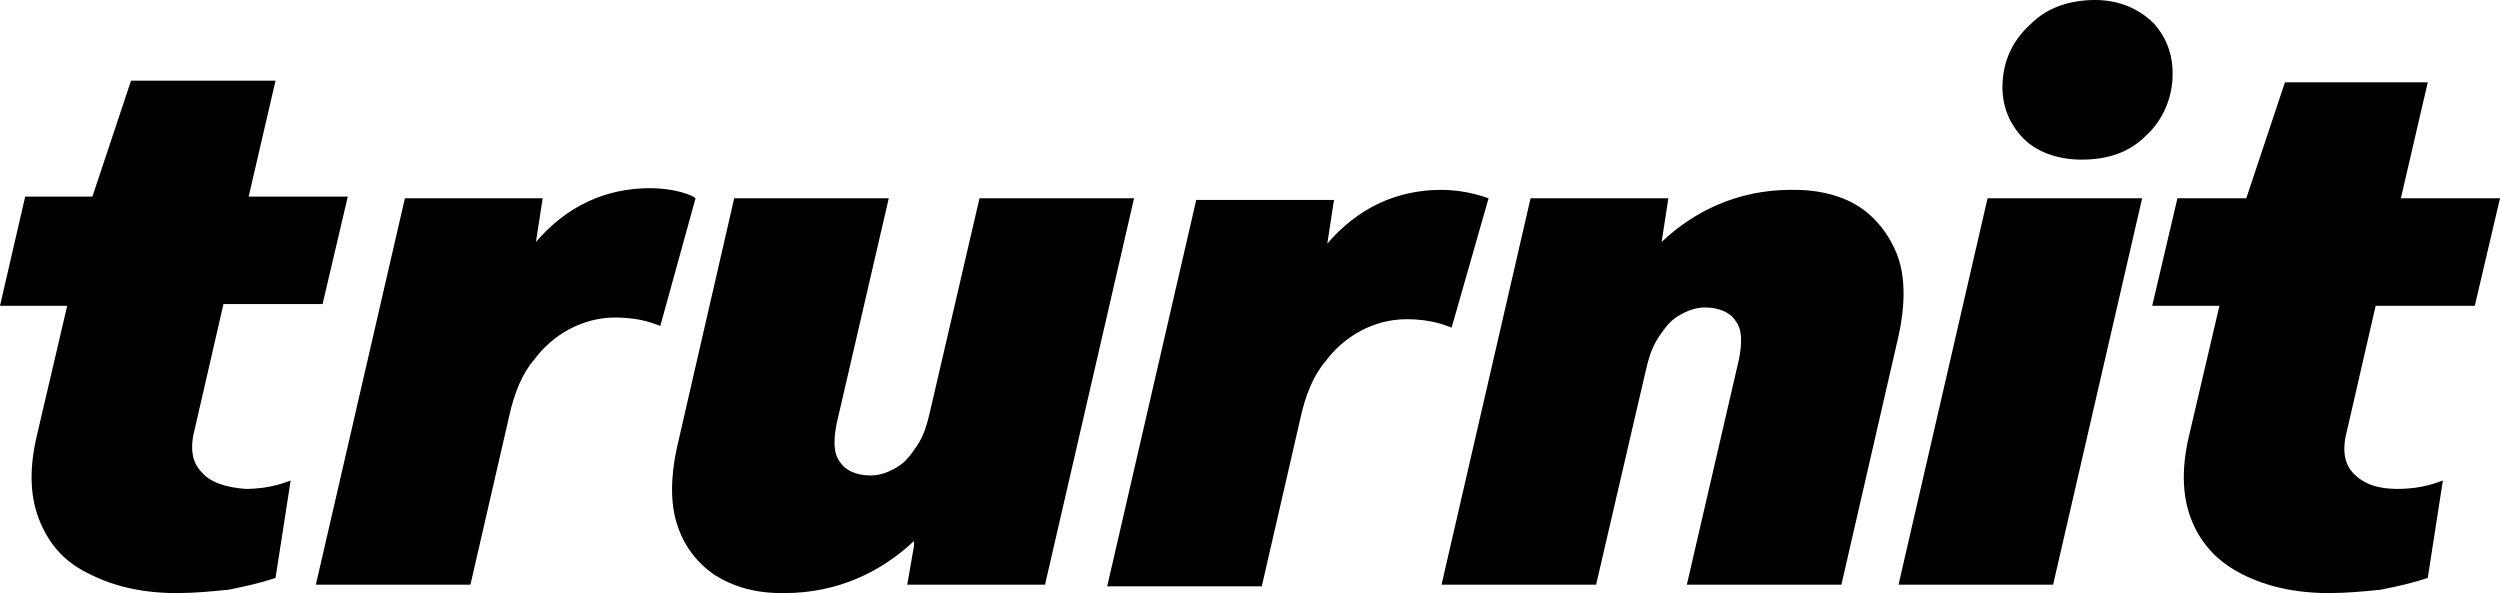
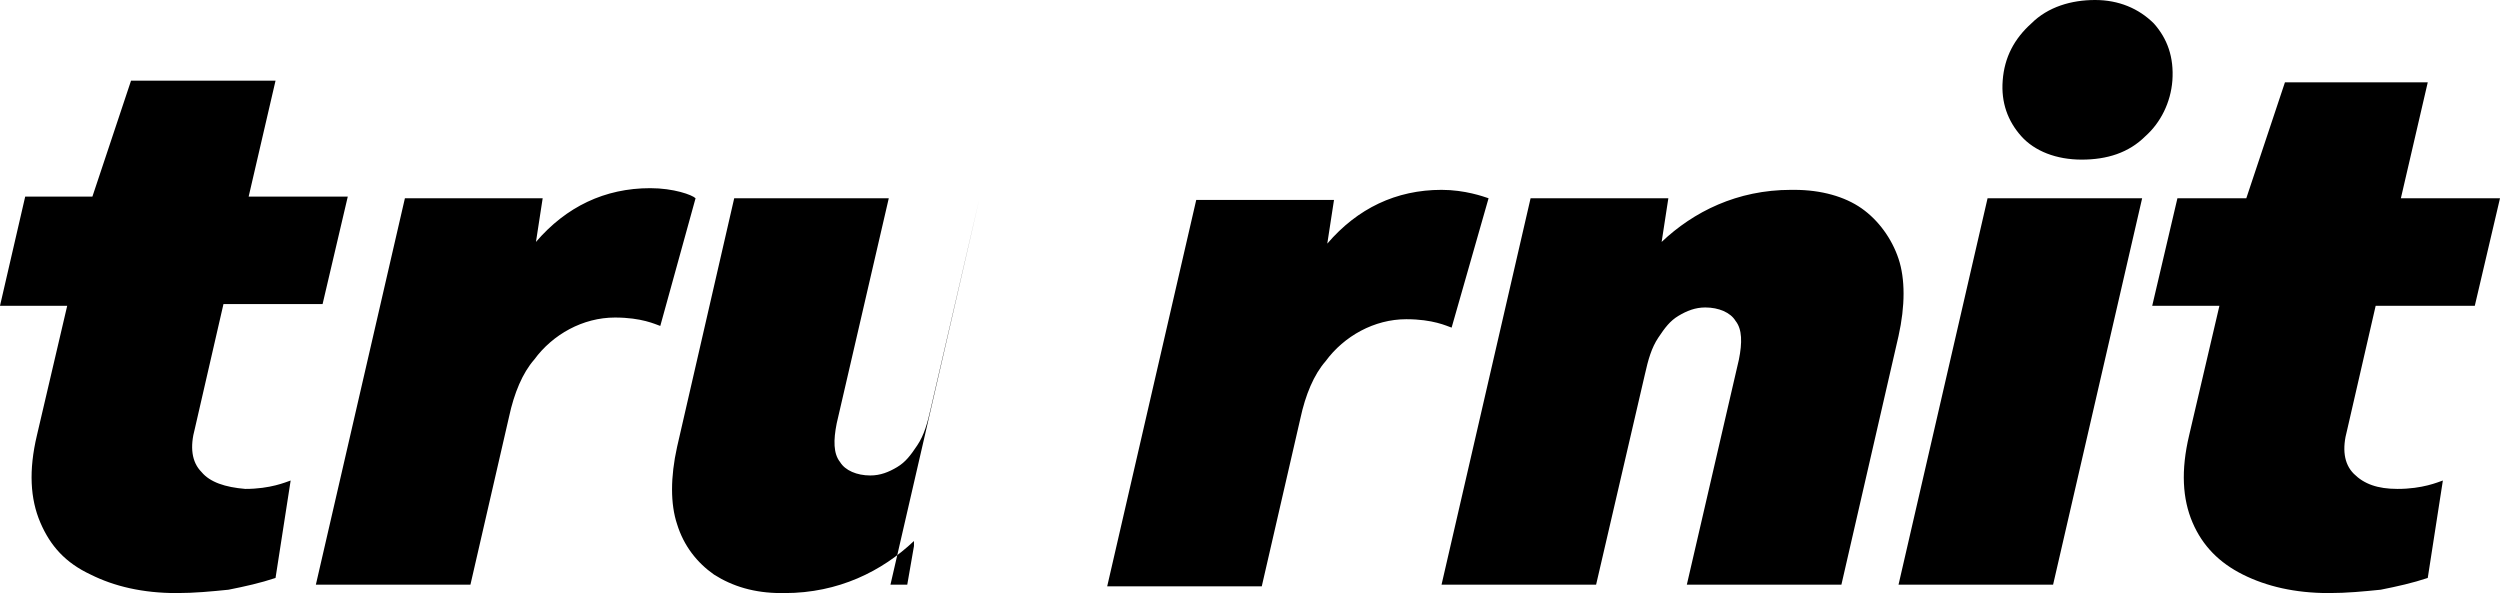
<svg xmlns="http://www.w3.org/2000/svg" viewBox="0 0 148.8 35.3">
-   <path d="M58.3 11.8l-2.9 12.5c-.2.9-.4 1.6-.8 2.2-.4.6-.7 1-1.2 1.3s-1 .5-1.6.5c-.8 0-1.5-.3-1.8-.8-.4-.5-.4-1.3-.2-2.3l3.1-13.4h-9.2l-3.4 14.8c-.4 1.8-.4 3.4 0 4.6.4 1.3 1.2 2.3 2.2 3 1.1.7 2.4 1.1 4 1.1h.2c3.2 0 5.8-1.3 7.7-3.1v.3l-.4 2.3h8.2l5.3-23h-9.2zM38.7 11.2c-2.7 0-5 1.1-6.8 3.2l.4-2.6h-8.2l-5.3 23H28l2.3-10c.3-1.4.8-2.6 1.5-3.4 1.1-1.5 2.9-2.5 4.8-2.5 1.6 0 2.4.4 2.7.5l2.1-7.6c-.2-.2-1.3-.6-2.7-.6zM88.6 11.8c-.3-.1-1.4-.5-2.8-.5-2.7 0-5 1.1-6.8 3.2l.4-2.6h-8.2l-5.3 23h9.2l2.3-10c.3-1.4.8-2.6 1.5-3.4C80 20 81.8 19 83.7 19c1.6 0 2.4.4 2.7.5l2.2-7.7zM12 28.1c-.6-.6-.7-1.5-.4-2.6l1.7-7.4h5.9l1.5-6.4h-5.9l1.6-6.9H7.8l-2.3 6.9h-4L0 18.2h4l-1.8 7.7c-.5 2.1-.4 3.8.2 5.2.6 1.4 1.5 2.4 3 3.1 1.4.7 3.1 1.1 5.1 1.1 1.1 0 2.1-.1 3.1-.2 1-.2 1.9-.4 2.8-.7l.9-5.8c-.3.1-1.2.5-2.7.5-1.2-.1-2.1-.4-2.6-1zM128.2 1.4c-.9-.9-2.1-1.4-3.5-1.4s-2.8.4-3.8 1.4c-1 .9-1.6 2-1.7 3.4-.1 1.3.3 2.4 1.1 3.3.8.9 2.1 1.4 3.6 1.4s2.8-.4 3.8-1.4c.9-.8 1.5-2 1.6-3.3.1-1.4-.3-2.5-1.1-3.4zM141.4 18.2h5.9l1.5-6.4h-5.9l1.6-6.9H136l-2.3 6.9h-4.1l-1.5 6.4h4l-1.8 7.7c-.5 2.1-.4 3.8.2 5.2.6 1.4 1.6 2.4 3 3.1 1.4.7 3.1 1.1 5.1 1.1 1.1 0 2.1-.1 3.1-.2 1-.2 1.9-.4 2.8-.7l.9-5.8c-.3.1-1.2.5-2.7.5-1.2 0-2-.3-2.6-.9-.6-.6-.7-1.5-.4-2.6l1.7-7.4zM113 34.8h9.2l5.3-23h-9.2zM113 15.4c-.4-1.2-1.2-2.3-2.2-3-1-.7-2.4-1.1-4-1.1h-.2c-3.2 0-5.8 1.3-7.7 3.1l.4-2.6h-8.2l-5.3 23H95l2.9-12.5c.2-.9.4-1.6.8-2.2.4-.6.7-1 1.2-1.3s1-.5 1.6-.5c.8 0 1.5.3 1.8.8.4.5.4 1.3.2 2.3l-3.1 13.4h9.2L113 20c.4-1.8.4-3.4 0-4.6z" />
+   <path d="M58.3 11.8l-2.9 12.5c-.2.9-.4 1.6-.8 2.2-.4.6-.7 1-1.2 1.3s-1 .5-1.6.5c-.8 0-1.5-.3-1.8-.8-.4-.5-.4-1.3-.2-2.3l3.1-13.4h-9.2l-3.4 14.8c-.4 1.8-.4 3.4 0 4.6.4 1.3 1.2 2.3 2.2 3 1.1.7 2.4 1.1 4 1.1h.2c3.2 0 5.8-1.3 7.7-3.1v.3l-.4 2.3h8.2h-9.2zM38.7 11.2c-2.7 0-5 1.1-6.8 3.2l.4-2.6h-8.2l-5.3 23H28l2.3-10c.3-1.4.8-2.6 1.5-3.4 1.1-1.5 2.9-2.5 4.8-2.5 1.6 0 2.4.4 2.7.5l2.1-7.6c-.2-.2-1.3-.6-2.7-.6zM88.6 11.8c-.3-.1-1.4-.5-2.8-.5-2.7 0-5 1.1-6.8 3.2l.4-2.6h-8.2l-5.3 23h9.2l2.3-10c.3-1.4.8-2.6 1.5-3.4C80 20 81.8 19 83.7 19c1.6 0 2.4.4 2.7.5l2.2-7.7zM12 28.1c-.6-.6-.7-1.5-.4-2.6l1.7-7.4h5.9l1.5-6.4h-5.9l1.6-6.9H7.8l-2.3 6.9h-4L0 18.2h4l-1.8 7.7c-.5 2.1-.4 3.8.2 5.2.6 1.4 1.5 2.4 3 3.1 1.4.7 3.1 1.1 5.1 1.1 1.1 0 2.1-.1 3.1-.2 1-.2 1.9-.4 2.8-.7l.9-5.8c-.3.1-1.2.5-2.7.5-1.2-.1-2.1-.4-2.6-1zM128.2 1.4c-.9-.9-2.1-1.4-3.5-1.4s-2.8.4-3.8 1.4c-1 .9-1.6 2-1.7 3.4-.1 1.3.3 2.4 1.1 3.3.8.9 2.1 1.4 3.6 1.4s2.8-.4 3.8-1.4c.9-.8 1.5-2 1.6-3.3.1-1.4-.3-2.5-1.1-3.4zM141.4 18.2h5.9l1.5-6.4h-5.9l1.6-6.9H136l-2.3 6.9h-4.1l-1.5 6.4h4l-1.8 7.7c-.5 2.1-.4 3.8.2 5.2.6 1.4 1.6 2.4 3 3.1 1.4.7 3.1 1.1 5.1 1.1 1.1 0 2.1-.1 3.1-.2 1-.2 1.9-.4 2.8-.7l.9-5.8c-.3.1-1.2.5-2.7.5-1.2 0-2-.3-2.6-.9-.6-.6-.7-1.5-.4-2.6l1.7-7.4zM113 34.8h9.2l5.3-23h-9.2zM113 15.4c-.4-1.2-1.2-2.3-2.2-3-1-.7-2.4-1.1-4-1.1h-.2c-3.2 0-5.8 1.3-7.7 3.1l.4-2.6h-8.2l-5.3 23H95l2.9-12.5c.2-.9.4-1.6.8-2.2.4-.6.7-1 1.2-1.3s1-.5 1.6-.5c.8 0 1.5.3 1.8.8.4.5.4 1.3.2 2.3l-3.1 13.4h9.2L113 20c.4-1.8.4-3.4 0-4.6z" />
</svg>